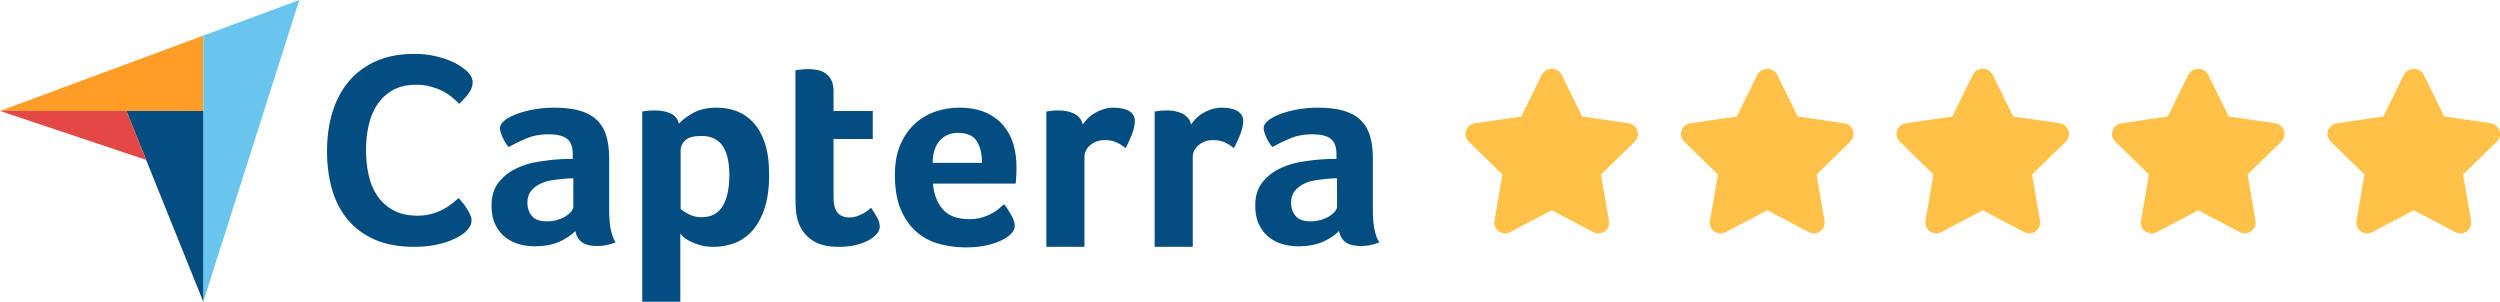
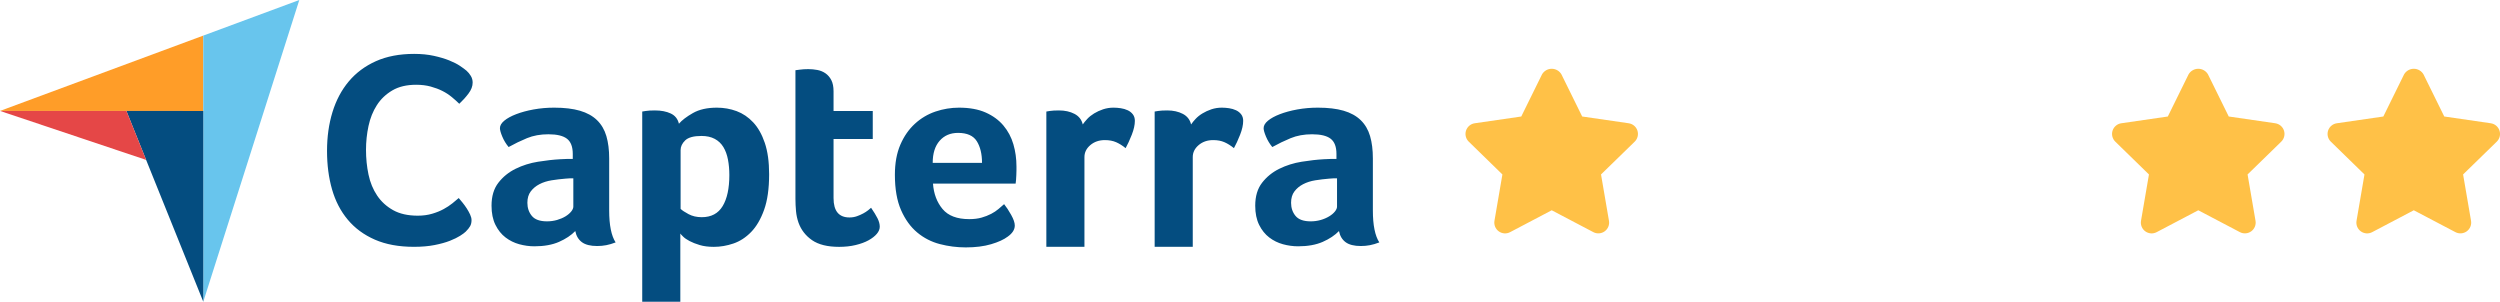
<svg xmlns="http://www.w3.org/2000/svg" width="232" height="28" viewBox="0 0 232 28" fill="none">
  <path d="M0 10.294L11.732 10.297L18.865 10.298V3.303L0 10.294Z" fill="#FF9D28" />
  <path d="M18.865 3.303V28L27.775 0L18.865 3.303Z" fill="#68C5ED" />
  <path d="M18.865 10.298L11.731 10.297L18.865 28V10.298Z" fill="#044D80" />
  <path d="M0 10.294L13.561 14.839L11.732 10.297L0 10.294Z" fill="#E54747" />
  <path d="M43.216 21.499C43.112 21.601 42.94 21.729 42.699 21.882C42.457 22.036 42.143 22.189 41.756 22.343C41.368 22.496 40.894 22.628 40.335 22.739C39.774 22.85 39.133 22.905 38.41 22.905C37.014 22.905 35.808 22.684 34.792 22.241C33.775 21.797 32.935 21.179 32.273 20.386C31.609 19.593 31.123 18.655 30.813 17.573C30.503 16.49 30.348 15.301 30.348 14.005C30.348 12.709 30.515 11.511 30.851 10.411C31.188 9.311 31.691 8.361 32.363 7.559C33.035 6.758 33.875 6.131 34.882 5.679C35.89 5.228 37.074 5.001 38.435 5.001C39.107 5.001 39.714 5.061 40.257 5.181C40.8 5.3 41.273 5.44 41.678 5.602C42.083 5.765 42.419 5.935 42.686 6.114C42.953 6.293 43.155 6.443 43.293 6.562C43.448 6.699 43.581 6.86 43.694 7.048C43.806 7.236 43.862 7.44 43.862 7.662C43.862 8.003 43.733 8.344 43.474 8.685C43.218 9.024 42.932 9.34 42.621 9.631C42.398 9.412 42.166 9.203 41.924 9.005C41.657 8.786 41.367 8.597 41.058 8.442C40.739 8.28 40.377 8.144 39.973 8.033C39.568 7.922 39.116 7.866 38.616 7.866C37.738 7.866 37.001 8.041 36.407 8.391C35.813 8.74 35.334 9.196 34.973 9.759C34.611 10.322 34.353 10.965 34.198 11.69C34.042 12.417 33.965 13.159 33.965 13.902C33.965 14.704 34.043 15.472 34.198 16.204C34.353 16.938 34.62 17.586 34.999 18.148C35.377 18.711 35.873 19.163 36.485 19.504C37.096 19.845 37.858 20.015 38.771 20.015C39.253 20.015 39.697 19.956 40.102 19.836C40.507 19.717 40.864 19.572 41.174 19.401C41.461 19.247 41.733 19.067 41.988 18.864C42.185 18.706 42.379 18.544 42.57 18.378C42.673 18.498 42.793 18.643 42.932 18.813C43.07 18.985 43.2 19.165 43.319 19.35C43.44 19.538 43.543 19.726 43.629 19.913C43.715 20.101 43.758 20.271 43.758 20.424C43.758 20.646 43.715 20.834 43.629 20.987C43.543 21.141 43.405 21.311 43.216 21.499ZM56.532 19.537C56.532 20.892 56.731 21.879 57.13 22.496C56.818 22.616 56.527 22.702 56.258 22.753C55.99 22.805 55.708 22.831 55.414 22.831C54.79 22.831 54.318 22.71 53.997 22.471C53.676 22.231 53.473 21.887 53.386 21.441C53.005 21.836 52.502 22.17 51.879 22.445C51.255 22.719 50.492 22.857 49.591 22.857C49.123 22.857 48.655 22.792 48.188 22.665C47.726 22.539 47.293 22.326 46.914 22.036C46.532 21.745 46.22 21.356 45.978 20.869C45.735 20.381 45.614 19.787 45.614 19.086C45.614 18.215 45.826 17.505 46.251 16.957C46.675 16.41 47.208 15.978 47.849 15.662C48.49 15.346 49.184 15.128 49.929 15.008C50.674 14.888 51.359 14.812 51.983 14.777C52.191 14.76 52.394 14.751 52.593 14.751H53.153V14.283C53.153 13.623 52.974 13.155 52.619 12.878C52.264 12.6 51.688 12.461 50.891 12.461C50.146 12.461 49.483 12.582 48.902 12.822C48.319 13.063 47.751 13.338 47.2 13.645C46.957 13.354 46.76 13.029 46.614 12.68C46.467 12.329 46.394 12.067 46.394 11.895C46.394 11.655 46.528 11.424 46.797 11.2C47.065 10.978 47.433 10.776 47.901 10.596C48.369 10.416 48.906 10.27 49.513 10.158C50.148 10.044 50.792 9.988 51.437 9.991C52.373 9.991 53.165 10.085 53.815 10.274C54.465 10.463 54.994 10.755 55.401 11.149C55.808 11.544 56.098 12.037 56.272 12.629C56.445 13.22 56.532 13.911 56.532 14.7V19.537H56.532ZM53.205 16.552H52.84C52.719 16.552 52.597 16.561 52.477 16.578C52.046 16.613 51.617 16.664 51.19 16.732C50.765 16.801 50.388 16.921 50.059 17.093C49.73 17.264 49.461 17.487 49.253 17.762C49.045 18.036 48.941 18.388 48.941 18.817C48.941 19.297 49.08 19.704 49.357 20.039C49.634 20.373 50.102 20.541 50.761 20.541C51.09 20.541 51.402 20.498 51.697 20.412C51.991 20.326 52.251 20.215 52.477 20.078C52.701 19.941 52.879 19.79 53.009 19.627C53.139 19.464 53.205 19.314 53.205 19.177V16.552ZM63.004 11.483C63.28 11.158 63.713 10.827 64.3 10.493C64.887 10.158 65.63 9.991 66.528 9.991C67.168 9.991 67.777 10.098 68.356 10.312C68.934 10.527 69.448 10.875 69.897 11.355C70.347 11.835 70.705 12.47 70.973 13.259C71.241 14.048 71.375 15.017 71.375 16.166C71.375 17.504 71.219 18.607 70.908 19.473C70.597 20.339 70.196 21.026 69.704 21.531C69.211 22.038 68.662 22.394 68.058 22.599C67.453 22.805 66.848 22.908 66.244 22.908C65.743 22.908 65.306 22.852 64.935 22.741C64.564 22.629 64.248 22.505 63.989 22.368C63.73 22.231 63.531 22.094 63.394 21.956C63.255 21.819 63.169 21.724 63.134 21.673V27.998H59.599V10.351C59.686 10.334 59.791 10.317 59.913 10.3C60.018 10.283 60.141 10.27 60.28 10.261C60.42 10.253 60.586 10.248 60.778 10.248C61.354 10.248 61.843 10.343 62.244 10.531C62.646 10.72 62.899 11.037 63.004 11.483ZM67.683 16.244C67.683 15.729 67.64 15.249 67.554 14.803C67.468 14.357 67.326 13.971 67.128 13.645C66.935 13.324 66.658 13.062 66.326 12.886C65.99 12.706 65.581 12.616 65.099 12.616C64.375 12.616 63.871 12.753 63.587 13.027C63.302 13.302 63.16 13.602 63.16 13.928V19.383C63.298 19.52 63.543 19.683 63.897 19.872C64.25 20.061 64.659 20.155 65.124 20.155C66.003 20.155 66.65 19.812 67.063 19.126C67.477 18.44 67.683 17.479 67.683 16.244ZM74.103 20.669C73.981 20.32 73.902 19.957 73.87 19.589C73.835 19.212 73.817 18.834 73.817 18.456V6.517C73.947 6.499 74.077 6.482 74.207 6.466C74.328 6.449 74.458 6.436 74.597 6.427C74.736 6.419 74.874 6.415 75.013 6.415C75.29 6.415 75.567 6.44 75.845 6.492C76.122 6.543 76.373 6.646 76.599 6.8C76.824 6.955 77.006 7.165 77.145 7.431C77.283 7.697 77.353 8.044 77.353 8.473V10.299H80.992V12.899H77.353V18.385C77.353 19.582 77.847 20.18 78.834 20.18C79.077 20.18 79.306 20.142 79.523 20.065C79.725 19.994 79.92 19.908 80.108 19.807C80.268 19.722 80.42 19.623 80.563 19.512C80.693 19.409 80.784 19.332 80.836 19.28C81.096 19.657 81.295 19.985 81.434 20.26C81.572 20.536 81.642 20.796 81.642 21.038C81.642 21.263 81.551 21.484 81.369 21.7C81.186 21.916 80.931 22.116 80.602 22.298C80.272 22.48 79.874 22.627 79.406 22.739C78.939 22.852 78.427 22.908 77.872 22.908C76.798 22.908 75.962 22.702 75.364 22.291C74.766 21.878 74.346 21.338 74.103 20.669ZM89.946 20.335C90.38 20.335 90.763 20.288 91.094 20.193C91.401 20.108 91.698 19.992 91.981 19.846C92.241 19.709 92.467 19.559 92.659 19.396C92.85 19.233 93.024 19.083 93.181 18.945C93.389 19.203 93.607 19.533 93.833 19.936C94.059 20.339 94.172 20.669 94.172 20.927C94.172 21.304 93.955 21.647 93.522 21.956C93.158 22.231 92.642 22.466 91.975 22.663C91.308 22.86 90.524 22.959 89.623 22.959C88.808 22.959 88.007 22.857 87.218 22.651C86.443 22.452 85.723 22.082 85.113 21.57C84.497 21.056 83.999 20.365 83.618 19.499C83.237 18.632 83.046 17.539 83.046 16.218C83.046 15.137 83.215 14.207 83.553 13.426C83.891 12.646 84.341 11.998 84.905 11.483C85.454 10.977 86.105 10.591 86.815 10.351C87.518 10.112 88.256 9.991 88.999 9.991C89.969 9.991 90.792 10.142 91.468 10.441C92.144 10.742 92.694 11.145 93.119 11.651C93.544 12.157 93.851 12.736 94.042 13.388C94.233 14.04 94.328 14.725 94.328 15.446V15.806C94.328 15.944 94.323 16.089 94.315 16.244L94.289 16.694C94.284 16.81 94.27 16.927 94.25 17.041H86.581C86.651 17.985 86.946 18.77 87.468 19.396C87.989 20.022 88.816 20.335 89.946 20.335ZM91.131 15.111C91.131 14.288 90.969 13.619 90.647 13.104C90.324 12.59 89.745 12.332 88.908 12.332C88.193 12.332 87.623 12.577 87.196 13.066C86.768 13.555 86.555 14.236 86.555 15.111H91.13H91.131ZM100.48 11.549C100.584 11.395 100.723 11.225 100.896 11.038C101.069 10.851 101.282 10.68 101.533 10.527C101.784 10.374 102.061 10.246 102.365 10.144C102.679 10.04 103.009 9.988 103.34 9.991C103.548 9.991 103.769 10.008 104.003 10.042C104.236 10.076 104.453 10.14 104.652 10.233C104.842 10.32 105.007 10.451 105.133 10.616C105.254 10.778 105.315 10.977 105.315 11.216C105.315 11.59 105.22 12.02 105.029 12.505C104.838 12.991 104.648 13.405 104.458 13.748C104.163 13.508 103.868 13.323 103.574 13.195C103.279 13.066 102.932 13.001 102.534 13.001C101.996 13.001 101.546 13.157 101.182 13.466C100.818 13.776 100.636 14.146 100.636 14.575V22.905H97.101V10.351C97.187 10.334 97.291 10.316 97.413 10.299C97.517 10.283 97.638 10.27 97.777 10.261C97.915 10.252 98.08 10.248 98.27 10.248C98.825 10.248 99.306 10.354 99.713 10.567C100.12 10.779 100.376 11.106 100.48 11.548V11.549ZM110.532 11.549C110.657 11.368 110.797 11.198 110.948 11.038C111.121 10.851 111.333 10.68 111.585 10.527C111.836 10.374 112.113 10.246 112.416 10.144C112.73 10.04 113.06 9.988 113.391 9.991C113.599 9.991 113.82 10.008 114.054 10.042C114.288 10.076 114.504 10.14 114.704 10.233C114.894 10.32 115.059 10.451 115.185 10.616C115.306 10.778 115.367 10.977 115.367 11.216C115.367 11.59 115.271 12.02 115.081 12.505C114.89 12.991 114.699 13.405 114.509 13.748C114.214 13.508 113.919 13.323 113.625 13.195C113.33 13.066 112.984 13.001 112.585 13.001C112.048 13.001 111.597 13.157 111.234 13.466C110.87 13.776 110.688 14.146 110.688 14.575V22.905H107.152V10.351C107.239 10.334 107.343 10.316 107.464 10.299C107.568 10.283 107.689 10.27 107.828 10.261C107.967 10.252 108.131 10.248 108.322 10.248C108.876 10.248 109.357 10.354 109.765 10.567C110.171 10.779 110.428 11.106 110.532 11.548V11.549ZM127.402 19.537C127.402 20.892 127.602 21.879 128 22.496C127.688 22.616 127.398 22.702 127.13 22.753C126.861 22.805 126.58 22.831 126.285 22.831C125.661 22.831 125.188 22.71 124.868 22.471C124.547 22.231 124.344 21.887 124.257 21.441C123.876 21.836 123.373 22.17 122.75 22.445C122.126 22.719 121.363 22.857 120.462 22.857C119.987 22.856 119.515 22.791 119.058 22.665C118.596 22.539 118.164 22.326 117.785 22.036C117.403 21.745 117.091 21.356 116.848 20.869C116.606 20.381 116.485 19.787 116.485 19.086C116.485 18.215 116.697 17.505 117.122 16.957C117.546 16.41 118.079 15.978 118.721 15.662C119.361 15.346 120.055 15.128 120.8 15.008C121.545 14.888 122.23 14.812 122.854 14.777C123.057 14.76 123.261 14.752 123.465 14.751H124.023V14.283C124.023 13.623 123.845 13.155 123.49 12.878C123.135 12.6 122.558 12.461 121.762 12.461C121.017 12.461 120.354 12.582 119.773 12.822C119.19 13.063 118.621 13.338 118.07 13.645C117.828 13.354 117.631 13.029 117.485 12.68C117.338 12.329 117.264 12.067 117.264 11.895C117.264 11.655 117.399 11.424 117.668 11.2C117.936 10.978 118.305 10.776 118.772 10.596C119.24 10.416 119.777 10.27 120.384 10.158C121.019 10.044 121.663 9.988 122.308 9.991C123.243 9.991 124.036 10.085 124.686 10.274C125.336 10.463 125.864 10.755 126.272 11.149C126.679 11.544 126.969 12.037 127.143 12.629C127.316 13.22 127.402 13.911 127.402 14.7V19.537ZM124.075 16.552H123.711C123.59 16.552 123.469 16.561 123.347 16.578C122.917 16.613 122.487 16.664 122.06 16.732C121.636 16.801 121.259 16.921 120.93 17.093C120.6 17.264 120.332 17.487 120.124 17.762C119.916 18.036 119.812 18.388 119.812 18.817C119.812 19.297 119.951 19.704 120.228 20.039C120.505 20.373 120.973 20.541 121.632 20.541C121.948 20.543 122.264 20.499 122.568 20.412C122.842 20.335 123.104 20.223 123.348 20.077C123.573 19.94 123.751 19.79 123.881 19.627C124.011 19.464 124.076 19.314 124.076 19.177V16.552L124.075 16.552Z" fill="#044D80" />
  <g clip-path="url(#clip0_8289_74523)">
    <path d="M151.144 11.439L146.827 10.811L144.9 6.9C144.809 6.743 144.677 6.612 144.519 6.521C144.361 6.43 144.182 6.382 144 6.382C143.818 6.382 143.639 6.43 143.481 6.521C143.323 6.612 143.192 6.743 143.1 6.9L141.173 10.812L136.856 11.439C136.671 11.466 136.497 11.543 136.355 11.664C136.212 11.784 136.105 11.942 136.047 12.119C135.989 12.297 135.982 12.487 136.027 12.668C136.072 12.85 136.166 13.015 136.3 13.145L139.423 16.19L138.686 20.49C138.655 20.674 138.675 20.863 138.745 21.036C138.816 21.209 138.933 21.358 139.084 21.468C139.235 21.578 139.414 21.643 139.6 21.657C139.786 21.67 139.972 21.631 140.137 21.544L144 19.513L147.861 21.542C148.026 21.629 148.212 21.668 148.398 21.654C148.585 21.641 148.763 21.576 148.914 21.466C149.065 21.357 149.182 21.207 149.253 21.034C149.323 20.861 149.344 20.672 149.312 20.488L148.575 16.188L151.7 13.145C151.833 13.015 151.928 12.85 151.972 12.669C152.017 12.488 152.01 12.298 151.953 12.121C151.895 11.943 151.789 11.786 151.646 11.665C151.504 11.545 151.331 11.467 151.146 11.44L151.144 11.439Z" fill="#FFC147" />
  </g>
  <g clip-path="url(#clip1_8289_74523)">
-     <path d="M171.144 11.439L166.827 10.811L164.9 6.9C164.809 6.743 164.677 6.612 164.519 6.521C164.361 6.43 164.182 6.382 164 6.382C163.818 6.382 163.639 6.43 163.481 6.521C163.323 6.612 163.192 6.743 163.1 6.9L161.173 10.812L156.856 11.439C156.671 11.466 156.497 11.543 156.355 11.664C156.212 11.784 156.105 11.942 156.047 12.119C155.989 12.297 155.982 12.487 156.027 12.668C156.072 12.85 156.166 13.015 156.3 13.145L159.423 16.19L158.686 20.49C158.655 20.674 158.675 20.863 158.745 21.036C158.816 21.209 158.933 21.358 159.084 21.468C159.235 21.578 159.414 21.643 159.6 21.657C159.786 21.67 159.972 21.631 160.137 21.544L164 19.513L167.861 21.542C168.026 21.629 168.212 21.668 168.398 21.654C168.585 21.641 168.763 21.576 168.914 21.466C169.065 21.357 169.182 21.207 169.253 21.034C169.323 20.861 169.344 20.672 169.312 20.488L168.575 16.188L171.7 13.145C171.833 13.015 171.928 12.85 171.972 12.669C172.017 12.488 172.01 12.298 171.953 12.121C171.895 11.943 171.789 11.786 171.646 11.665C171.504 11.545 171.331 11.467 171.146 11.44L171.144 11.439Z" fill="#FFC147" />
-   </g>
+     </g>
  <g clip-path="url(#clip2_8289_74523)">
    <path d="M191.144 11.439L186.827 10.811L184.9 6.9C184.809 6.743 184.677 6.612 184.519 6.521C184.361 6.43 184.182 6.382 184 6.382C183.818 6.382 183.639 6.43 183.481 6.521C183.323 6.612 183.192 6.743 183.1 6.9L181.173 10.812L176.856 11.439C176.671 11.466 176.497 11.543 176.355 11.664C176.212 11.784 176.105 11.942 176.047 12.119C175.989 12.297 175.982 12.487 176.027 12.668C176.072 12.85 176.166 13.015 176.3 13.145L179.423 16.19L178.686 20.49C178.655 20.674 178.675 20.863 178.745 21.036C178.816 21.209 178.933 21.358 179.084 21.468C179.235 21.578 179.414 21.643 179.6 21.657C179.786 21.67 179.972 21.631 180.137 21.544L184 19.513L187.861 21.542C188.026 21.629 188.212 21.668 188.398 21.654C188.585 21.641 188.763 21.576 188.914 21.466C189.065 21.357 189.182 21.207 189.253 21.034C189.323 20.861 189.344 20.672 189.312 20.488L188.575 16.188L191.7 13.145C191.833 13.015 191.928 12.85 191.972 12.669C192.017 12.488 192.01 12.298 191.953 12.121C191.895 11.943 191.789 11.786 191.646 11.665C191.504 11.545 191.331 11.467 191.146 11.44L191.144 11.439Z" fill="#FFC147" />
  </g>
  <g clip-path="url(#clip3_8289_74523)">
    <path d="M211.144 11.439L206.827 10.811L204.9 6.9C204.809 6.743 204.677 6.612 204.519 6.521C204.361 6.43 204.182 6.382 204 6.382C203.818 6.382 203.639 6.43 203.481 6.521C203.323 6.612 203.192 6.743 203.1 6.9L201.173 10.812L196.856 11.439C196.671 11.466 196.497 11.543 196.355 11.664C196.212 11.784 196.105 11.942 196.047 12.119C195.989 12.297 195.982 12.487 196.027 12.668C196.072 12.85 196.166 13.015 196.3 13.145L199.423 16.19L198.686 20.49C198.655 20.674 198.675 20.863 198.745 21.036C198.816 21.209 198.933 21.358 199.084 21.468C199.235 21.578 199.414 21.643 199.6 21.657C199.786 21.67 199.972 21.631 200.137 21.544L204 19.513L207.861 21.542C208.026 21.629 208.212 21.668 208.398 21.654C208.585 21.641 208.763 21.576 208.914 21.466C209.065 21.357 209.182 21.207 209.253 21.034C209.323 20.861 209.344 20.672 209.312 20.488L208.575 16.188L211.7 13.145C211.833 13.015 211.928 12.85 211.972 12.669C212.017 12.488 212.01 12.298 211.953 12.121C211.895 11.943 211.789 11.786 211.646 11.665C211.504 11.545 211.331 11.467 211.146 11.44L211.144 11.439Z" fill="#FFC147" />
  </g>
  <g clip-path="url(#clip4_8289_74523)">
    <path d="M231.144 11.439L226.827 10.811L224.9 6.9C224.809 6.743 224.677 6.612 224.519 6.521C224.361 6.43 224.182 6.382 224 6.382C223.818 6.382 223.639 6.43 223.481 6.521C223.323 6.612 223.192 6.743 223.1 6.9L221.173 10.812L216.856 11.439C216.671 11.466 216.497 11.543 216.355 11.664C216.212 11.784 216.105 11.942 216.047 12.119C215.989 12.297 215.982 12.487 216.027 12.668C216.072 12.85 216.166 13.015 216.3 13.145L219.423 16.19L218.686 20.49C218.655 20.674 218.675 20.863 218.745 21.036C218.816 21.209 218.933 21.358 219.084 21.468C219.235 21.578 219.414 21.643 219.6 21.657C219.786 21.67 219.972 21.631 220.137 21.544L224 19.513L227.861 21.542C228.026 21.629 228.212 21.668 228.398 21.654C228.585 21.641 228.763 21.576 228.914 21.466C229.065 21.357 229.182 21.207 229.253 21.034C229.323 20.861 229.344 20.672 229.312 20.488L228.575 16.188L231.7 13.145C231.833 13.015 231.928 12.85 231.972 12.669C232.017 12.488 232.01 12.298 231.953 12.121C231.895 11.943 231.789 11.786 231.646 11.665C231.504 11.545 231.331 11.467 231.146 11.44L231.144 11.439Z" fill="#FFC147" />
  </g>
  <defs>
    <clipPath id="clip0_8289_74523">
      <rect width="16" height="16" fill="white" transform="translate(136 6)" />
    </clipPath>
    <clipPath id="clip1_8289_74523">
-       <rect width="16" height="16" fill="white" transform="translate(156 6)" />
-     </clipPath>
+       </clipPath>
    <clipPath id="clip2_8289_74523">
-       <rect width="16" height="16" fill="white" transform="translate(176 6)" />
-     </clipPath>
+       </clipPath>
    <clipPath id="clip3_8289_74523">
      <rect width="16" height="16" fill="white" transform="translate(196 6)" />
    </clipPath>
    <clipPath id="clip4_8289_74523">
      <rect width="16" height="16" fill="white" transform="translate(216 6)" />
    </clipPath>
  </defs>
</svg>